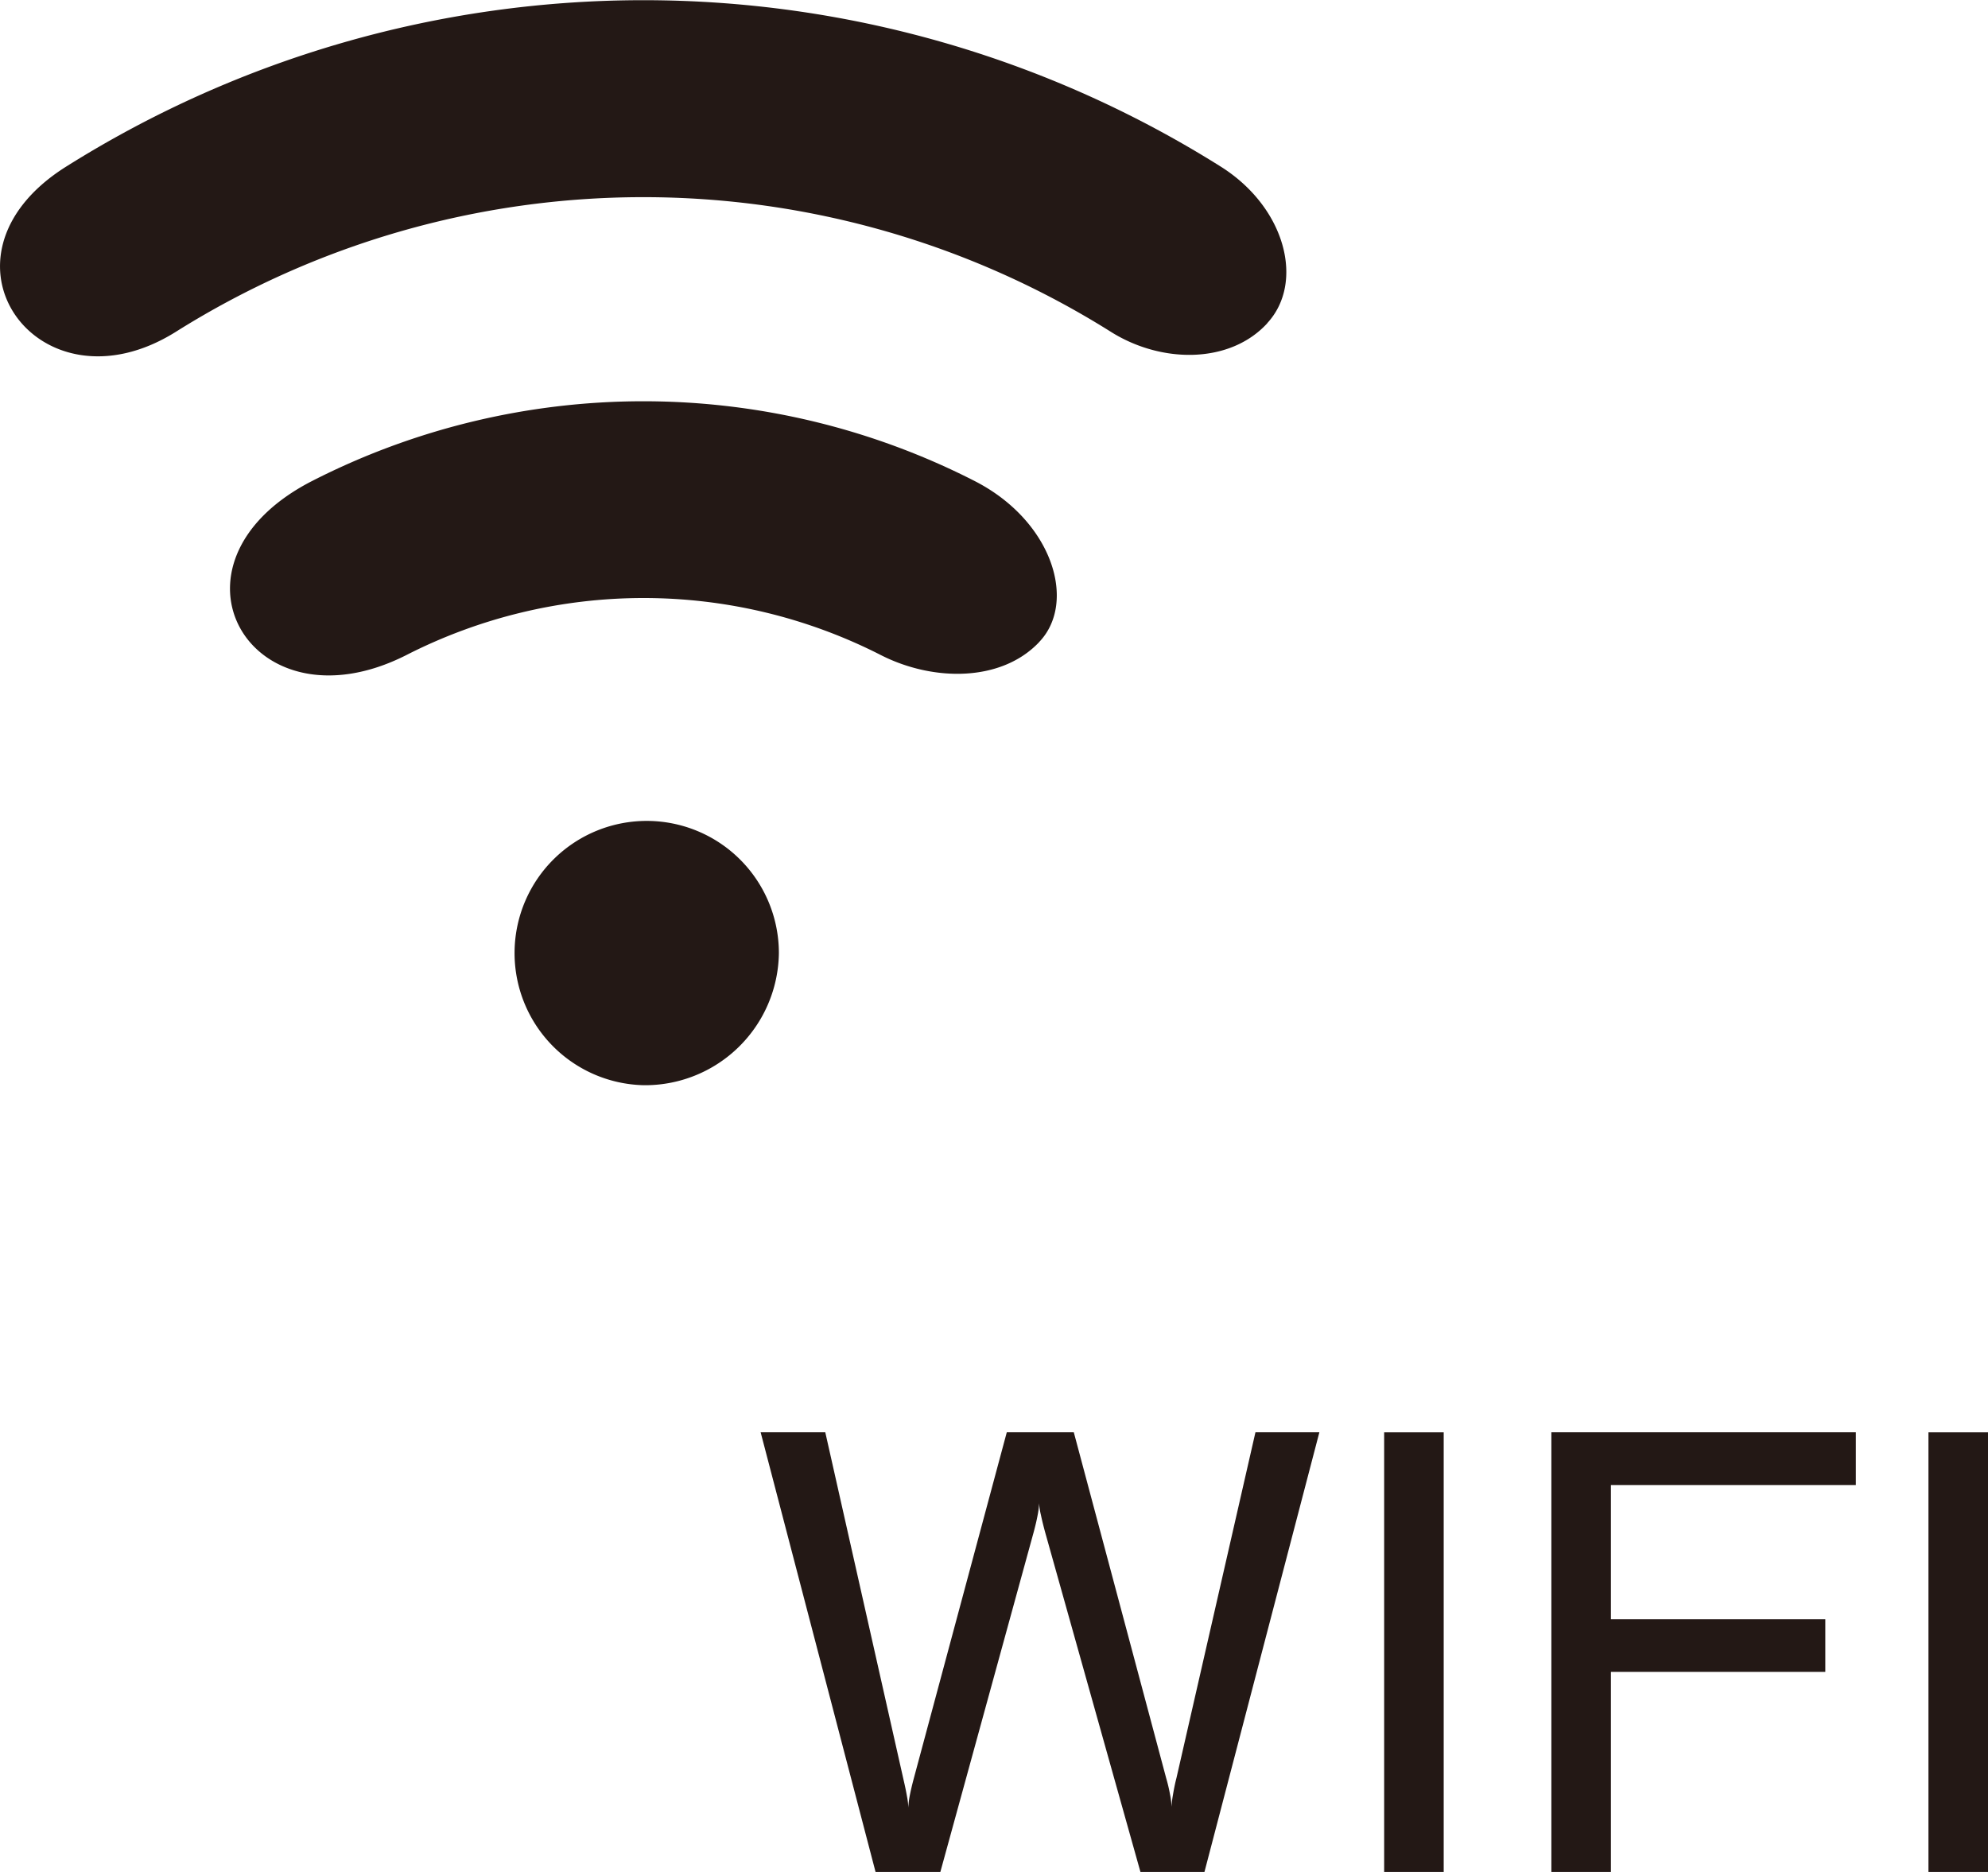
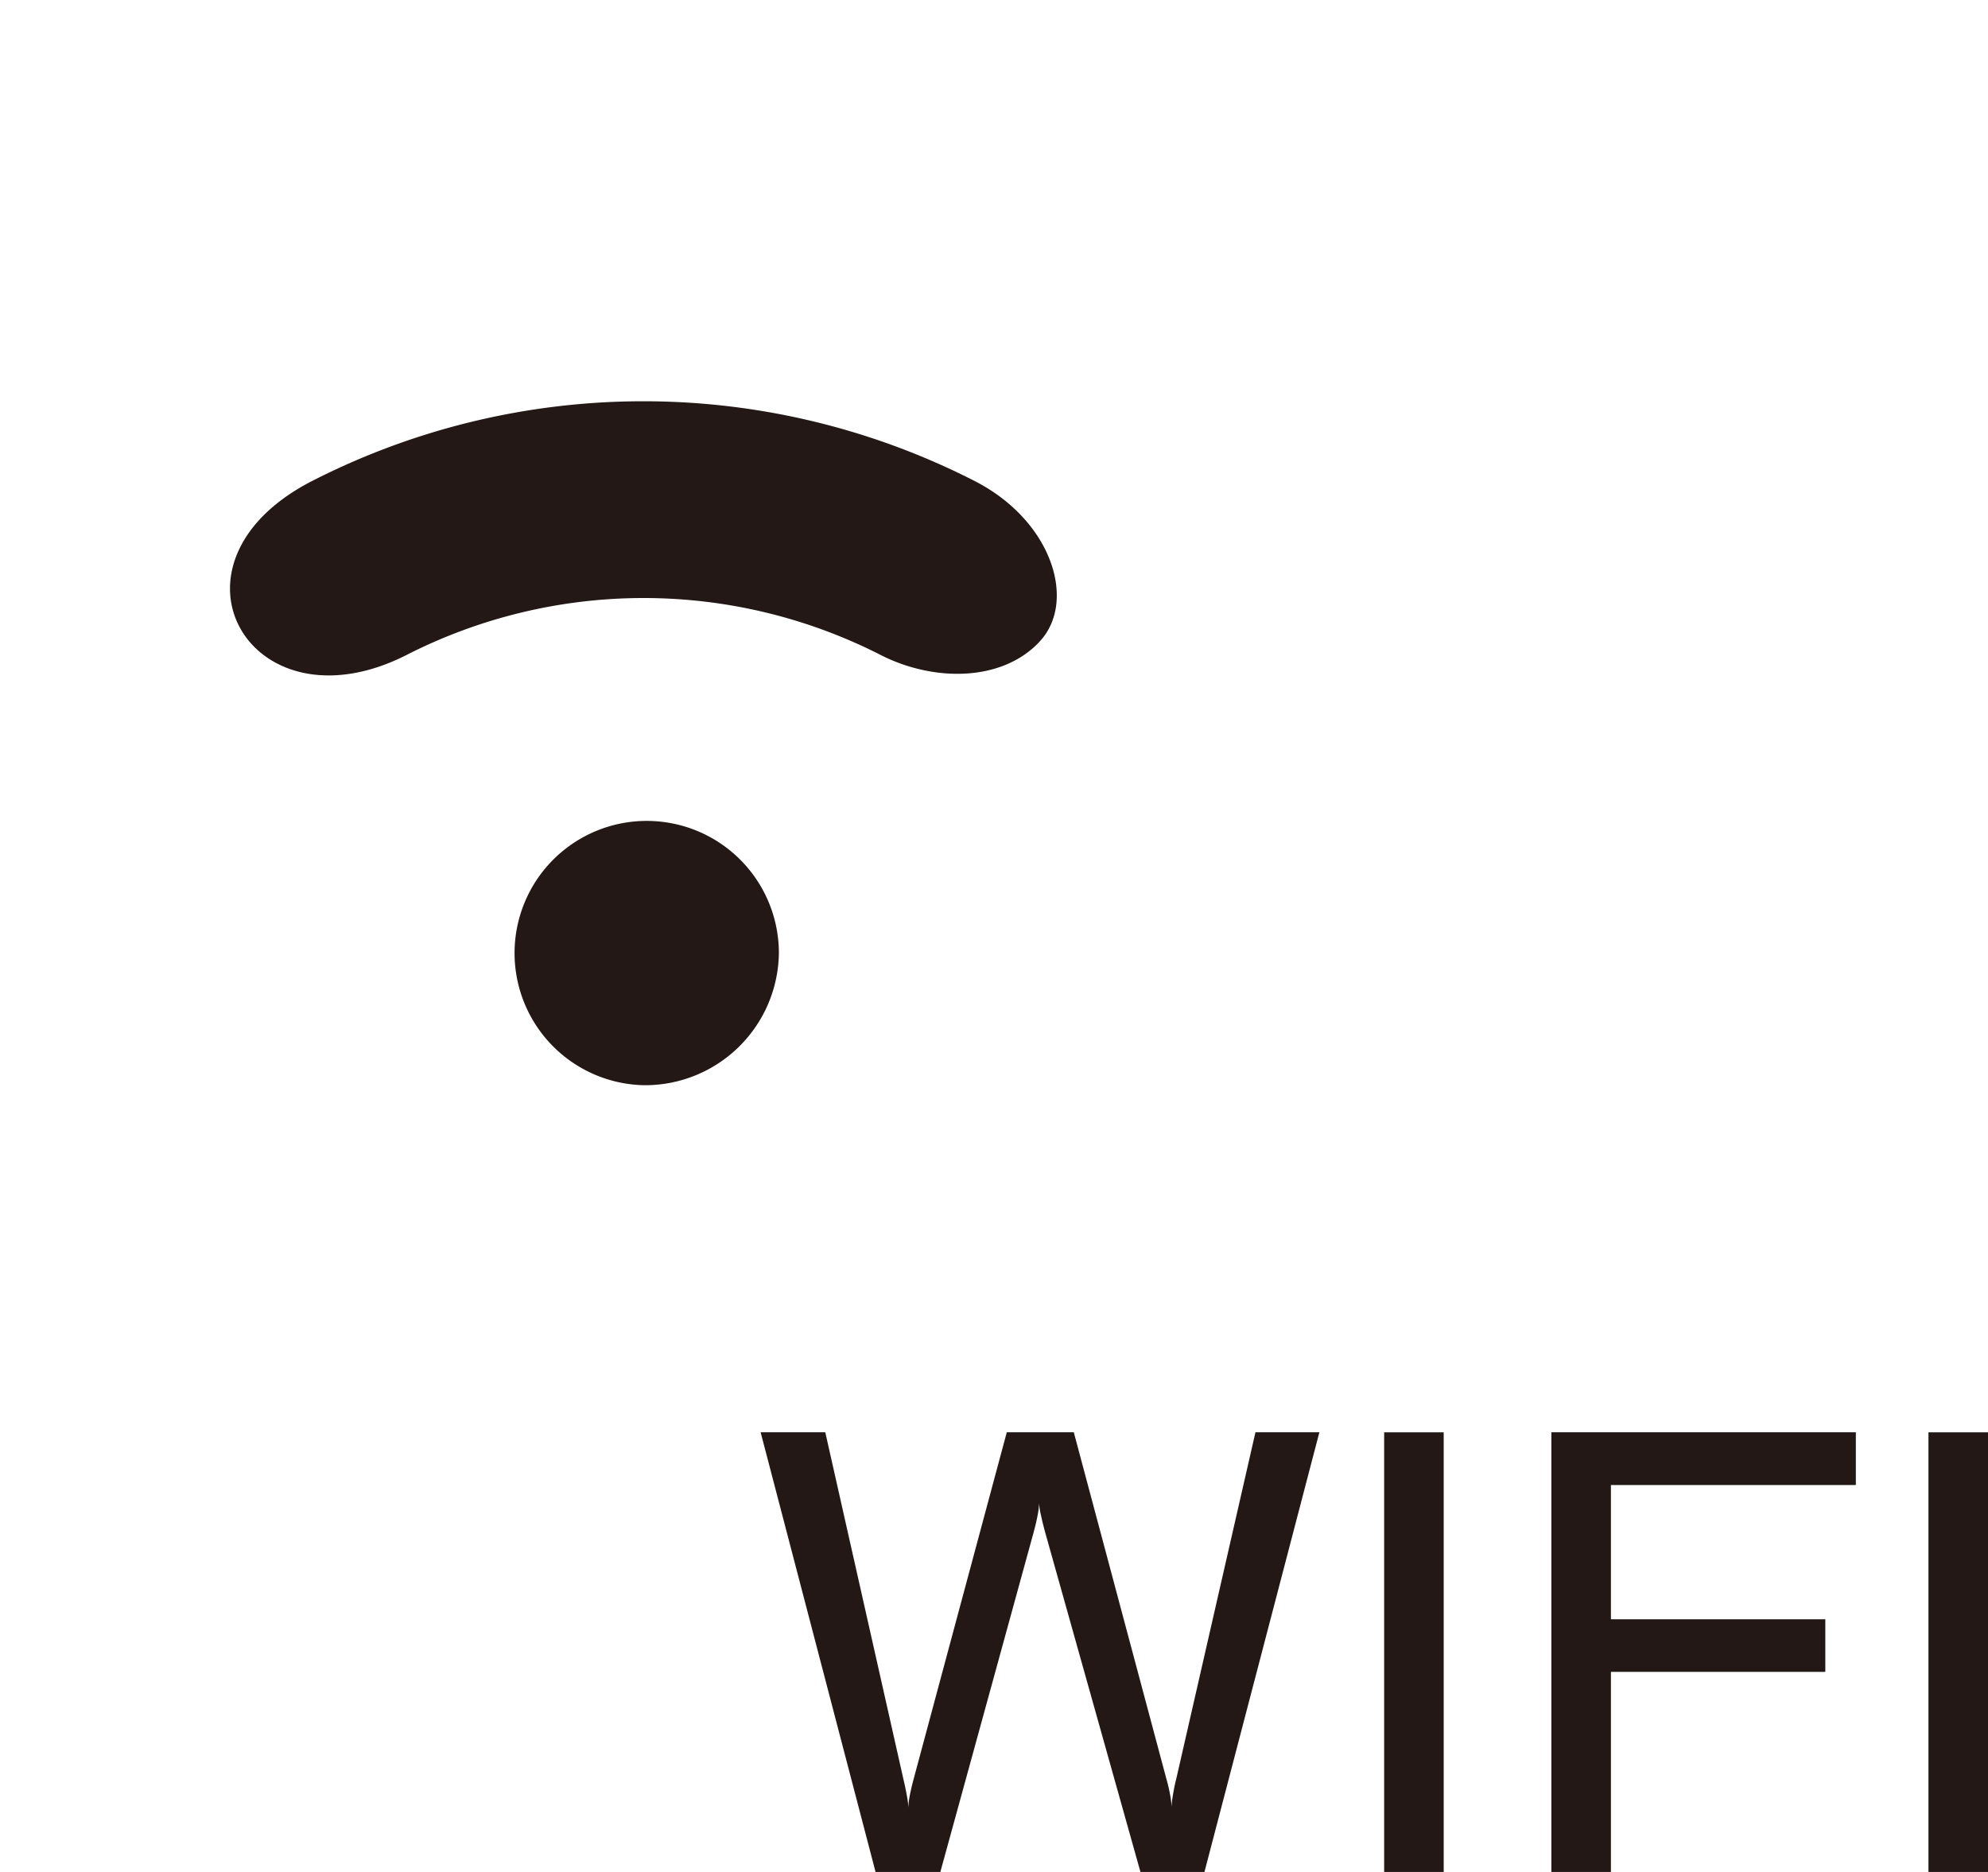
<svg xmlns="http://www.w3.org/2000/svg" viewBox="0 0 276.78 260.61">
  <defs>
    <style>.cls-1{fill:#231815;}</style>
  </defs>
  <title>资源 21</title>
  <g id="图层_2" data-name="图层 2">
    <g id="图层_1-2" data-name="图层 1">
      <path class="cls-1" d="M121.9,260.61l-16-61.21h9l10.9,48.39c.19.81.35,1.57.48,2.32a9.64,9.64,0,0,1,.18,1.55,11.05,11.05,0,0,1,.2-1.67c.15-.76.32-1.48.51-2.2l13-48.39h9.33l12.86,48.14a21.79,21.79,0,0,1,.54,2.29,10.63,10.63,0,0,1,.21,1.71h0a13.3,13.3,0,0,1,.19-1.64c.13-.77.28-1.56.49-2.36l11-48.14h8.9l-16,61.21h-8.91l-13.28-47.33c-.22-.82-.42-1.6-.58-2.38a8.92,8.92,0,0,1-.25-1.63h0a10.58,10.58,0,0,1-.21,1.69c-.14.76-.33,1.53-.54,2.32l-13,47.33H121.9Z" />
      <polygon class="cls-1" points="196.85 199.41 192.71 199.41 192.71 260.61 196.88 260.61 201 260.61 201 199.41 196.85 199.41" />
      <polygon class="cls-1" points="215.99 260.61 215.99 199.4 258.38 199.4 258.38 203.07 258.38 206.74 224.28 206.74 224.28 225.43 254.13 225.43 254.13 229.1 254.13 232.75 224.28 232.75 224.28 260.61 220.16 260.61 215.99 260.61" />
      <polygon class="cls-1" points="272.61 199.41 268.49 199.41 268.49 260.61 272.66 260.61 276.78 260.61 276.78 199.41 272.61 199.41" />
      <path class="cls-1" d="M144.68,89.39c-5.27,5.57-14.73,5.51-22,1.83a72.66,72.66,0,0,0-66.15,0C34.86,102.15,21.11,78.49,43.38,67a101.35,101.35,0,0,1,92.38,0c10.81,5.56,14.21,16.86,8.92,22.38" />
-       <path class="cls-1" d="M176.44,45c-5.17,5.65-14.66,5.65-21.74,1.22a122.37,122.37,0,0,0-130.26,0c-19.08,11.9-35.25-10.4-15.27-23a151,151,0,0,1,160.83,0c9.06,5.73,11.62,16.16,6.44,21.76" />
      <path class="cls-1" d="M89.59,151.08a18.4,18.4,0,1,1,18.85-18.41,18.63,18.63,0,0,1-18.85,18.41" />
    </g>
  </g>
</svg>